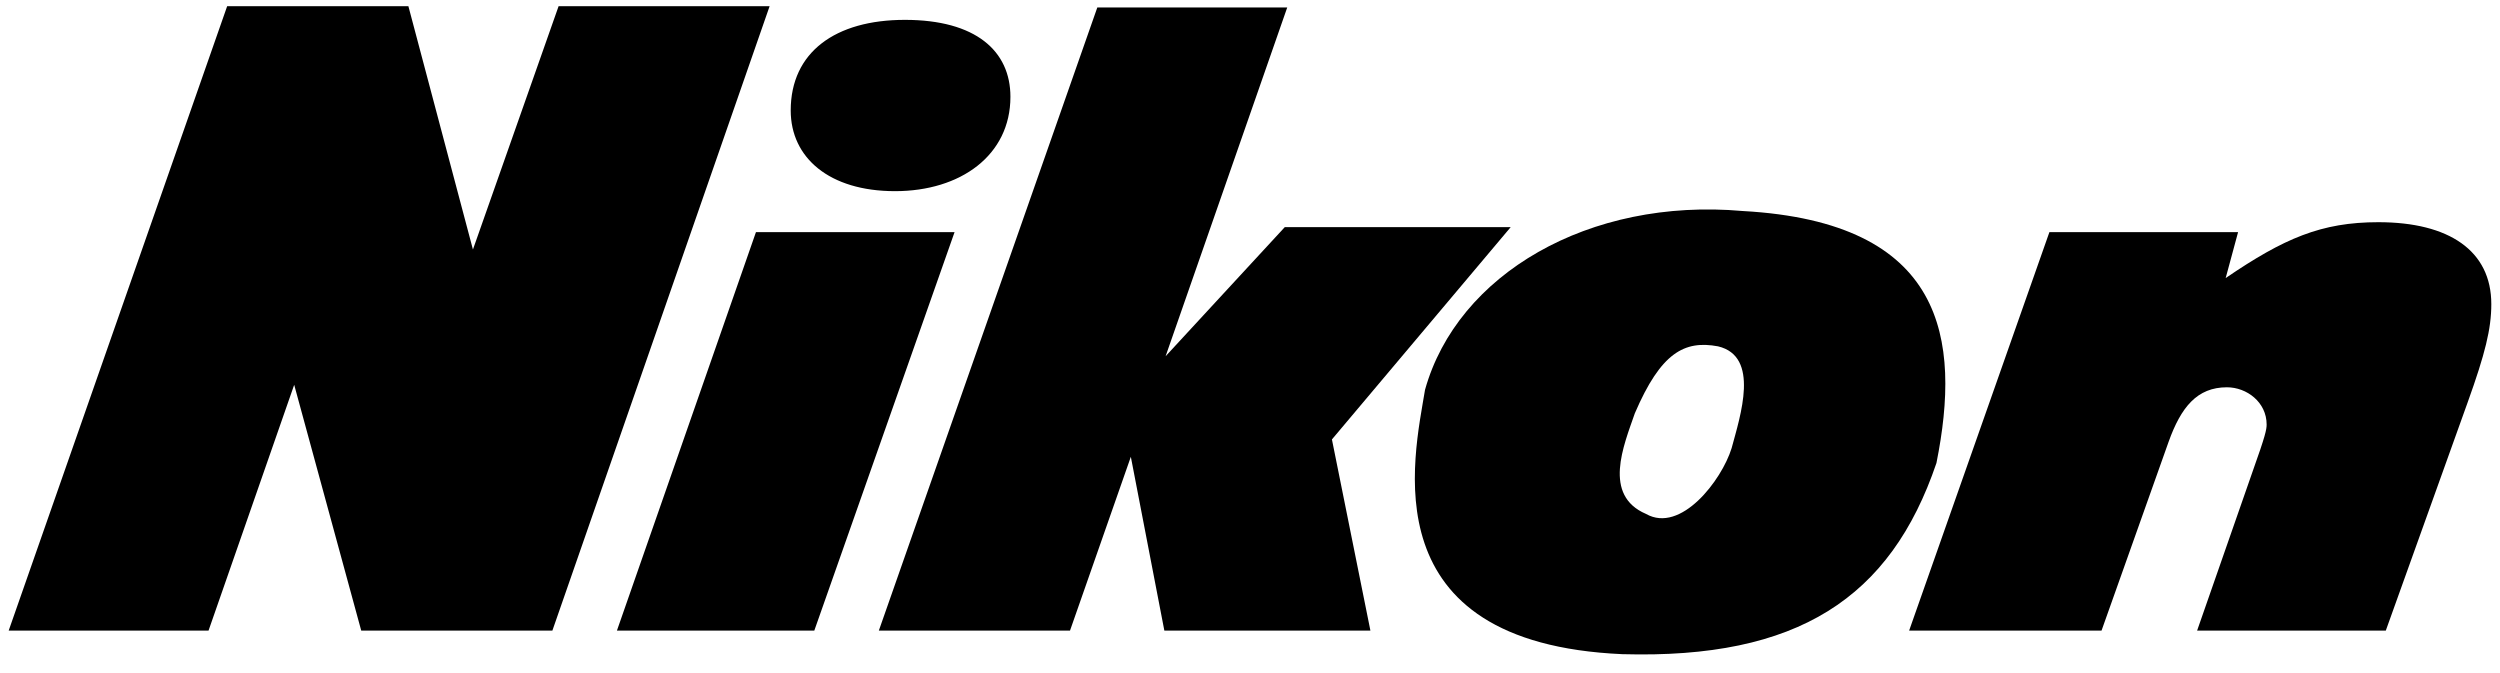
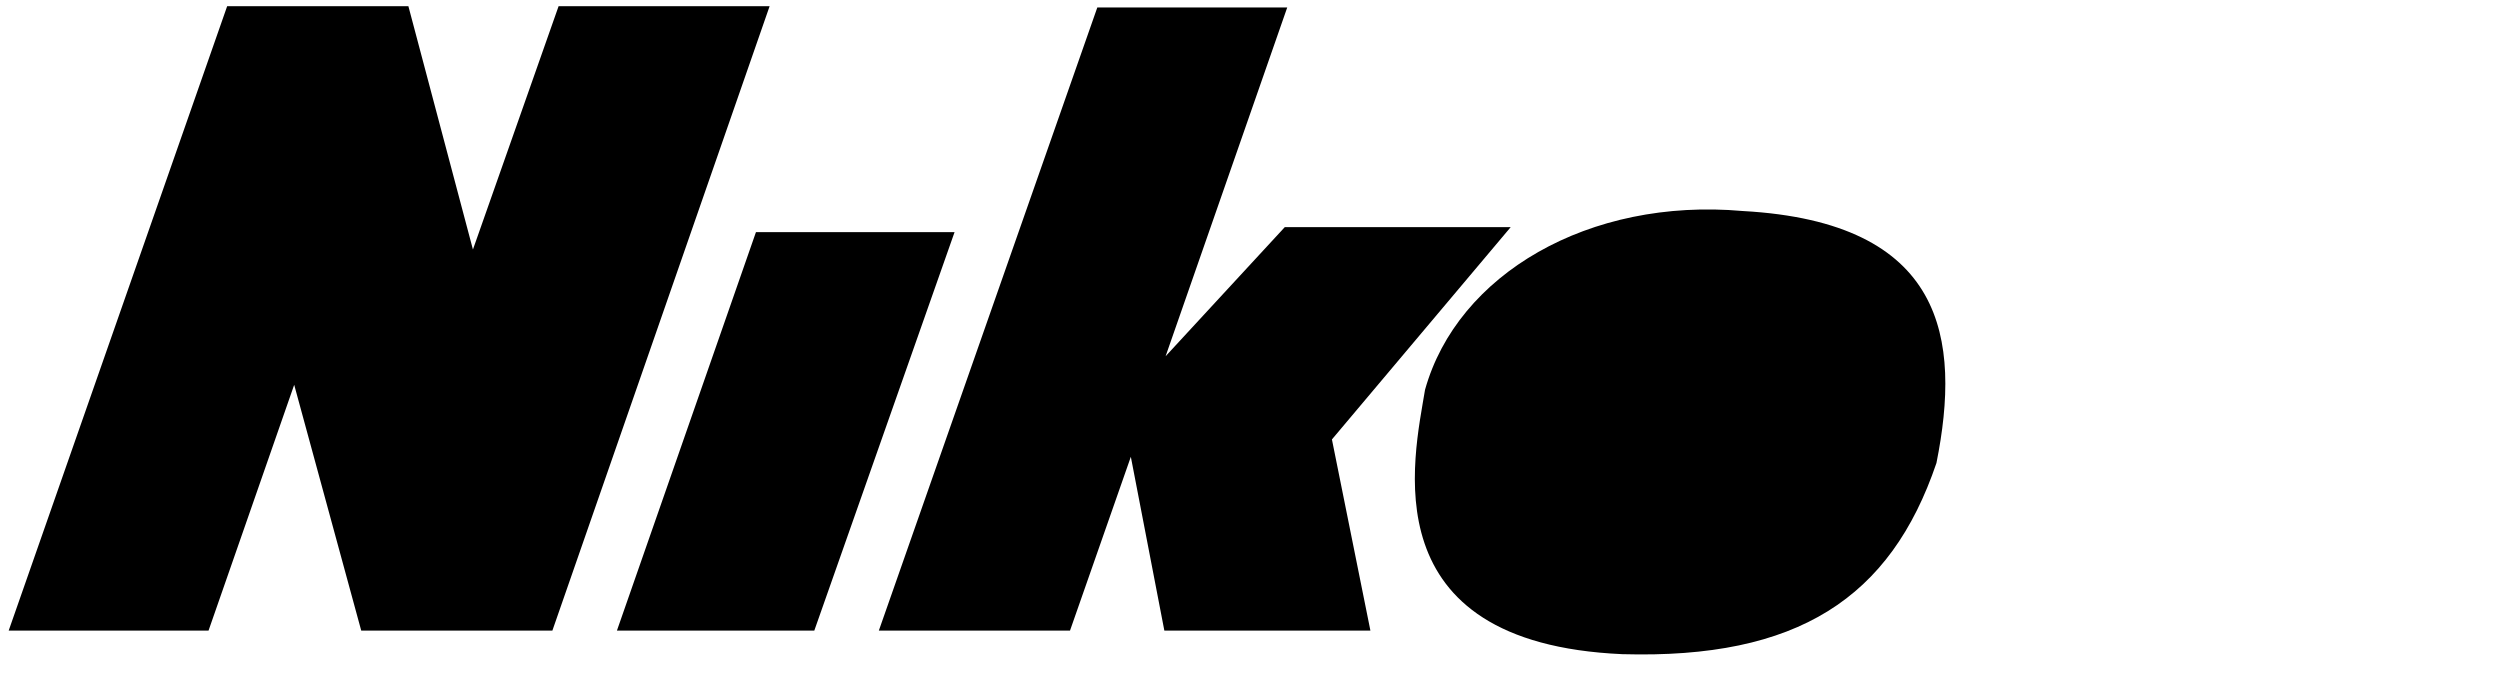
<svg xmlns="http://www.w3.org/2000/svg" xml:space="preserve" width="2.014in" height="0.542in" version="1.1" style="shape-rendering:geometricPrecision; text-rendering:geometricPrecision; image-rendering:optimizeQuality; fill-rule:evenodd; clip-rule:evenodd" viewBox="0 0 2014 542">
  <defs>
    <style type="text/css">
   
    .fil0 {fill:black;fill-rule:nonzero}
   
  </style>
  </defs>
  <g id="Layer_x0020_1">
    <polygon class="fil0" points="450,5 381,201 329,5 183,5 7,508 168,508 237,310 291,508 445,508 620,5 " />
    <polygon class="fil0" points="862,508 911,368 938,508 1104,508 1073,354 1217,183 1035,183 939,287 1037,6 884,6 708,508 " />
-     <path class="fil0" d="M1922 508l66 -184c14,-39 19,-59 19,-79 0,-43 -34,-66 -91,-66 -46,0 -76,13 -123,45l10 -37 -152 0 -113 321 155 0 54 -152c10,-28 23,-44 47,-44 16,0 32,12 32,30 0,4 -1,9 -11,37l-45 129 152 0z" />
    <polygon class="fil0" points="609,187 497,508 656,508 769,187 " />
-     <path class="fil0" d="M814 78c0,-37 -28,-62 -85,-62 -56,0 -92,26 -92,73 0,38 31,65 84,65 53,0 93,-29 93,-76z" />
-     <path class="fil0" d="M1307 527c-204,-9 -168,-158 -159,-213 26,-93 132,-155 256,-144 163,9 176,103 156,203 -37,109 -112,158 -253,154zm77 -248l0 0c-27,-5 -46,5 -67,54 -9,26 -26,66 9,81 28,16 61,-27 69,-53 7,-26 23,-74 -11,-82z" />
+     <path class="fil0" d="M1307 527c-204,-9 -168,-158 -159,-213 26,-93 132,-155 256,-144 163,9 176,103 156,203 -37,109 -112,158 -253,154zm77 -248l0 0z" />
  </g>
</svg>